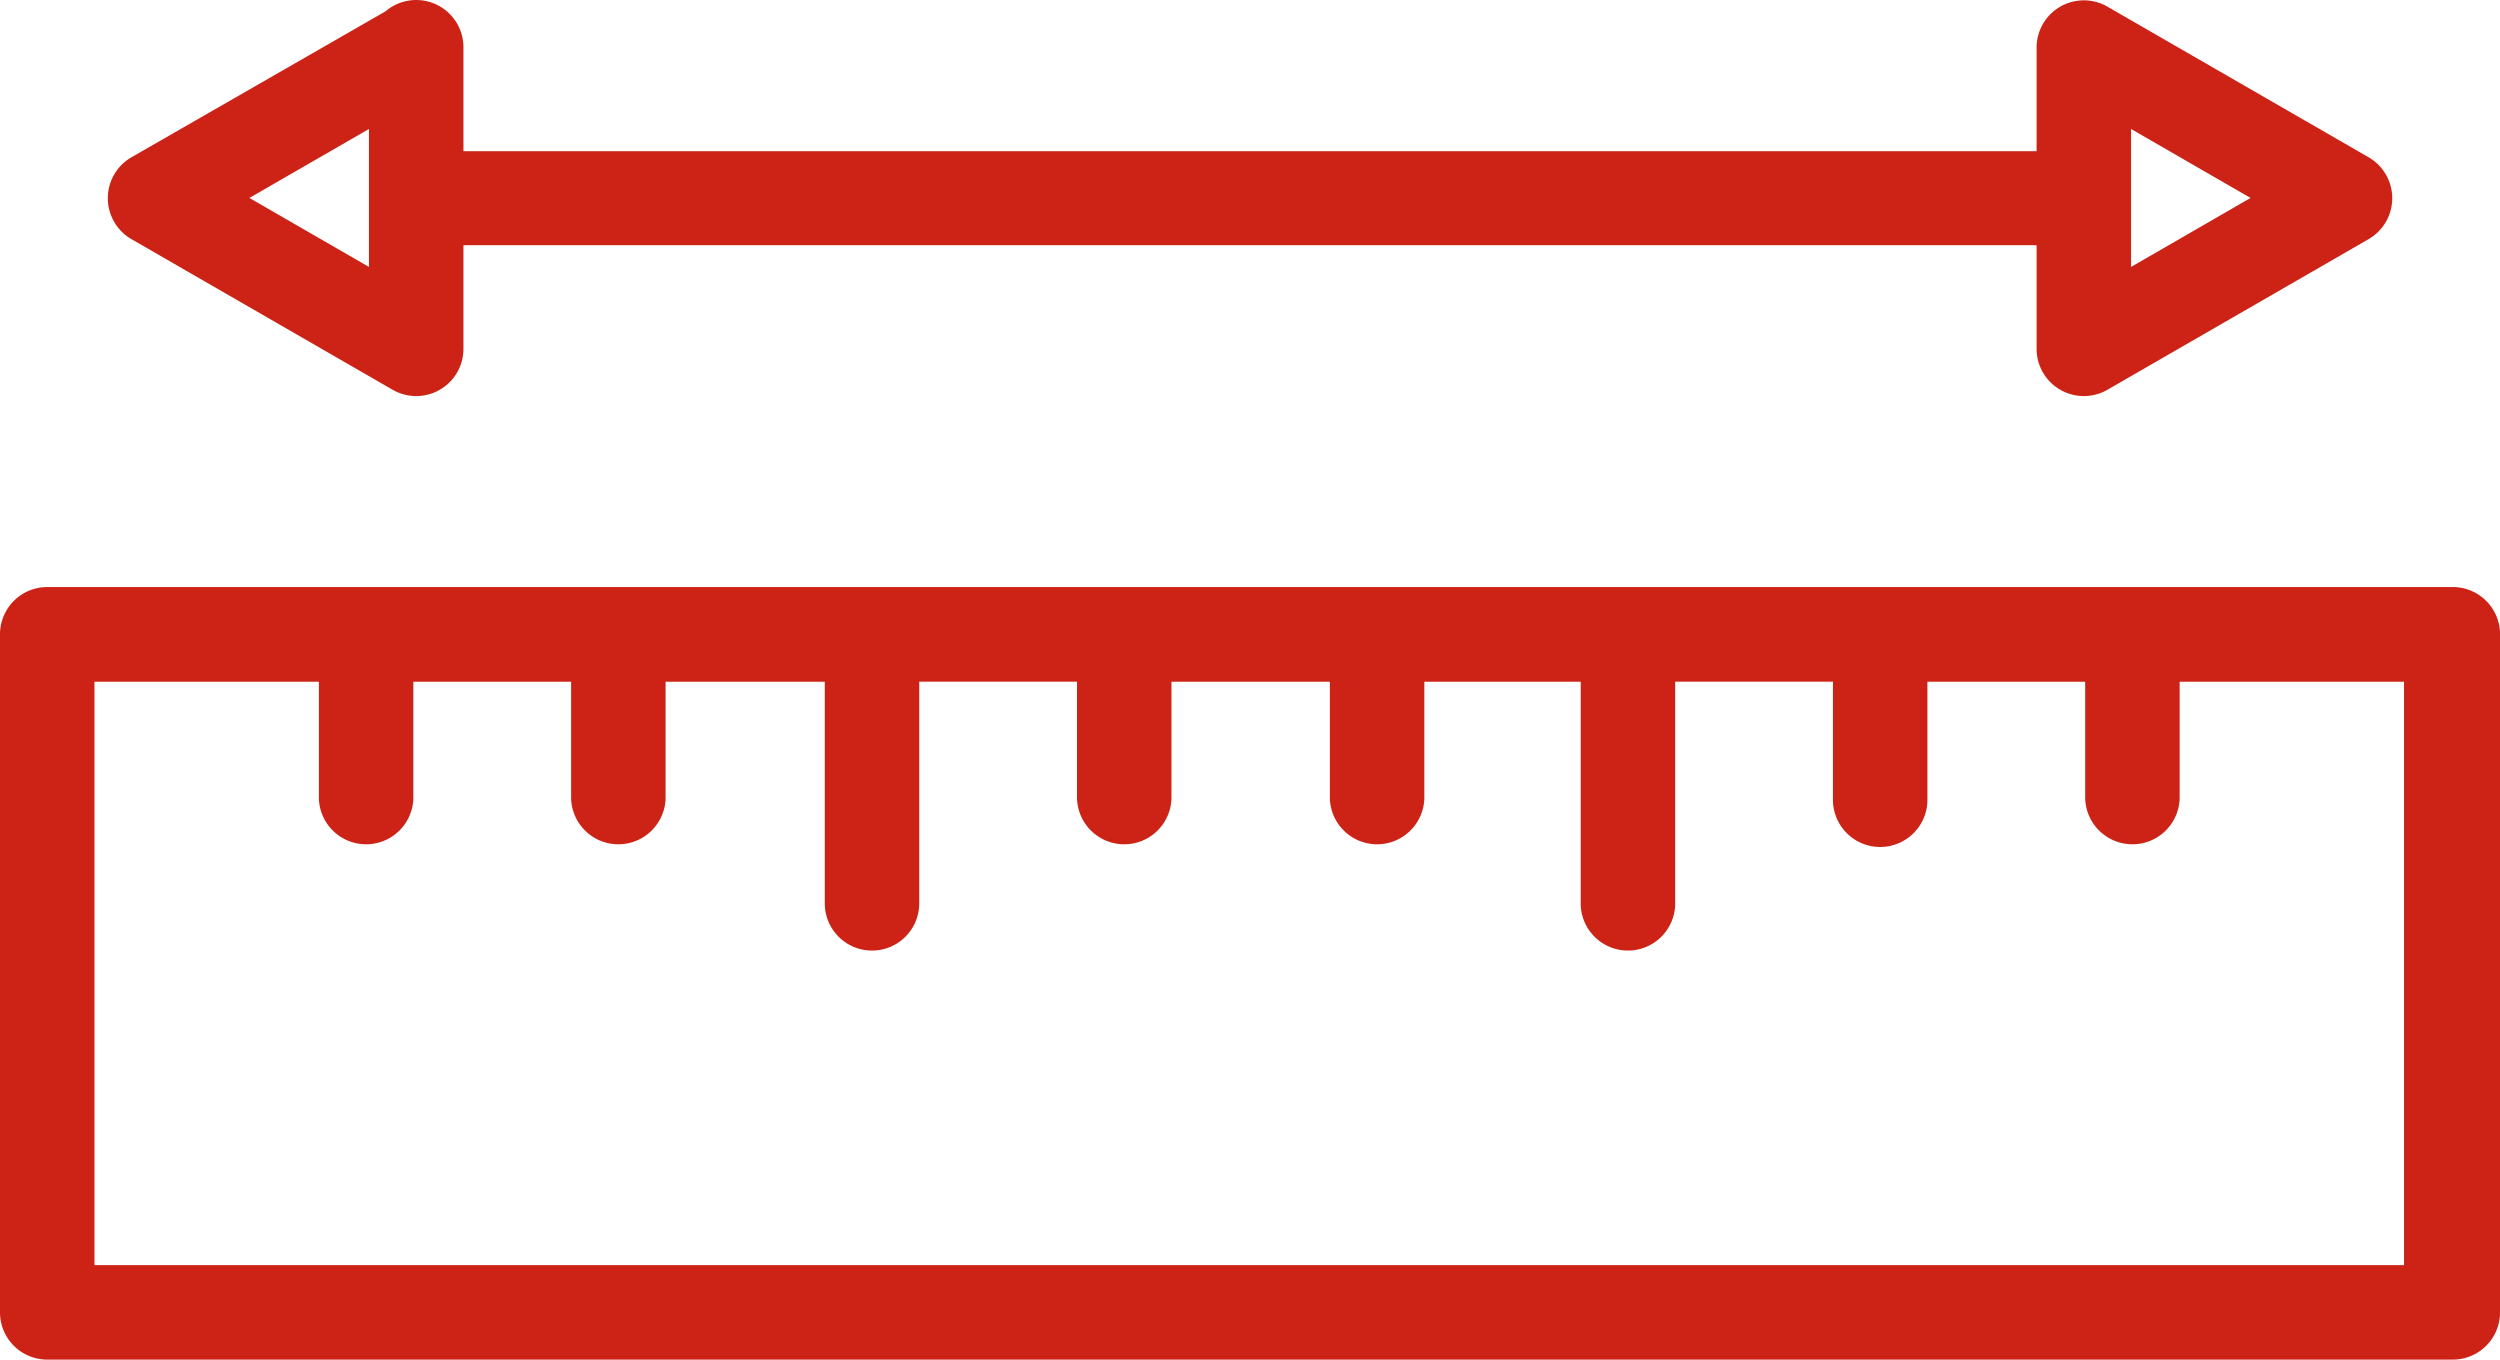
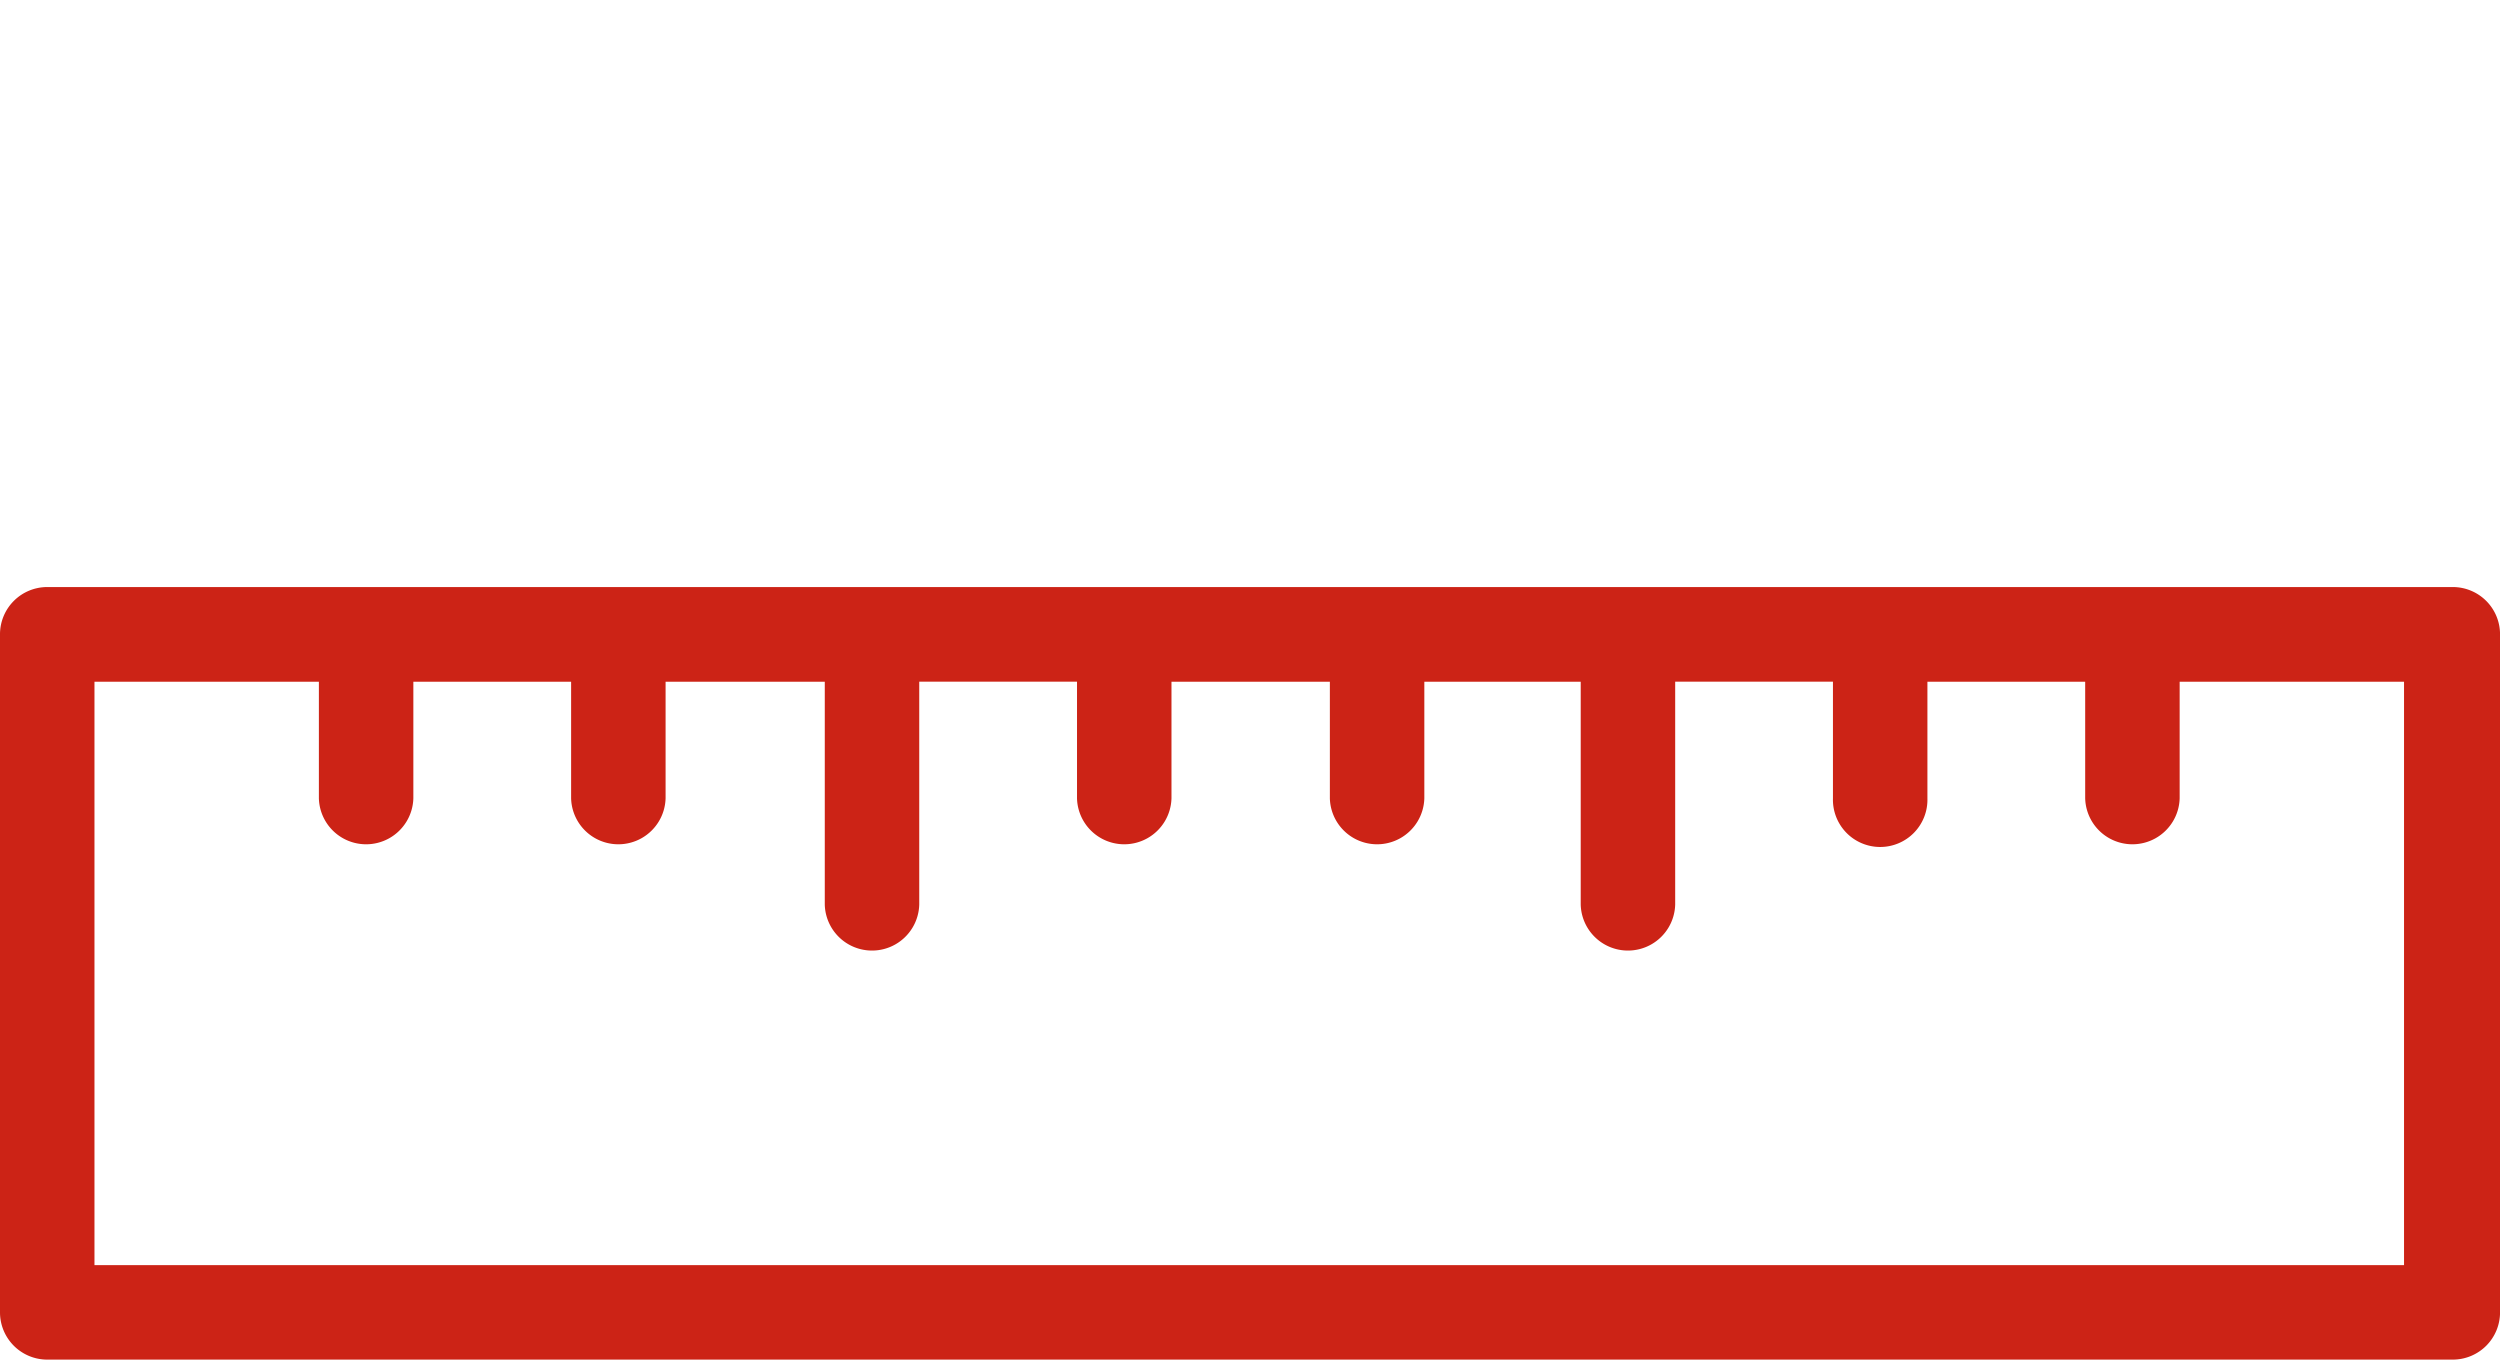
<svg xmlns="http://www.w3.org/2000/svg" width="64.969" height="35.333" viewBox="0 0 64.969 35.333">
  <g id="surface1" transform="translate(0 35.384) rotate(-90)">
    <path id="Path_2771" data-name="Path 2771" d="M18.9,0H1.279A1.228,1.228,0,0,0,.051,1.228V63.742a1.228,1.228,0,0,0,1.228,1.228H18.9a1.228,1.228,0,0,0,1.228-1.228V1.228A1.228,1.228,0,0,0,18.9,0ZM17.668,8.287H14.636a1.228,1.228,0,0,0,0,2.455h3.032v4.1H14.636a1.228,1.228,0,0,0,0,2.455h3.032v4.137H11.874a1.228,1.228,0,0,0,0,2.455h5.795v4.1H14.636a1.228,1.228,0,0,0,0,2.455h3.032V34.56H14.636a1.228,1.228,0,0,0,0,2.455h3.032v4.064H11.874a1.228,1.228,0,0,0,0,2.455h5.795v4.1H14.636a1.228,1.228,0,1,0,0,2.455h3.032v4.1H14.636a1.228,1.228,0,0,0,0,2.455h3.032v5.831H2.506V2.455H17.668Zm0,0" transform="translate(0)" fill="#cc2316" />
-     <path id="Path_2772" data-name="Path 2772" d="M232.27,34.208a1.228,1.228,0,0,0,.933-2.026l-3.794-6.605a1.227,1.227,0,0,0-1.678-.445,1.214,1.214,0,0,0-.446.445l-3.916,6.79a1.228,1.228,0,0,0,1.068,1.841h2.689V75.09h-2.689a1.228,1.228,0,0,0-1.068,1.841l3.916,6.79a1.228,1.228,0,0,0,2.124,0l3.916-6.79a1.228,1.228,0,0,0-1.068-1.841h-2.689V34.208Zm-2.124,43.337-1.792,3.106-1.793-3.106Zm-3.585-45.793,1.793-3.106,1.792,3.106Zm0,0" transform="translate(-198.114 -22.164)" fill="#cc2316" />
  </g>
</svg>